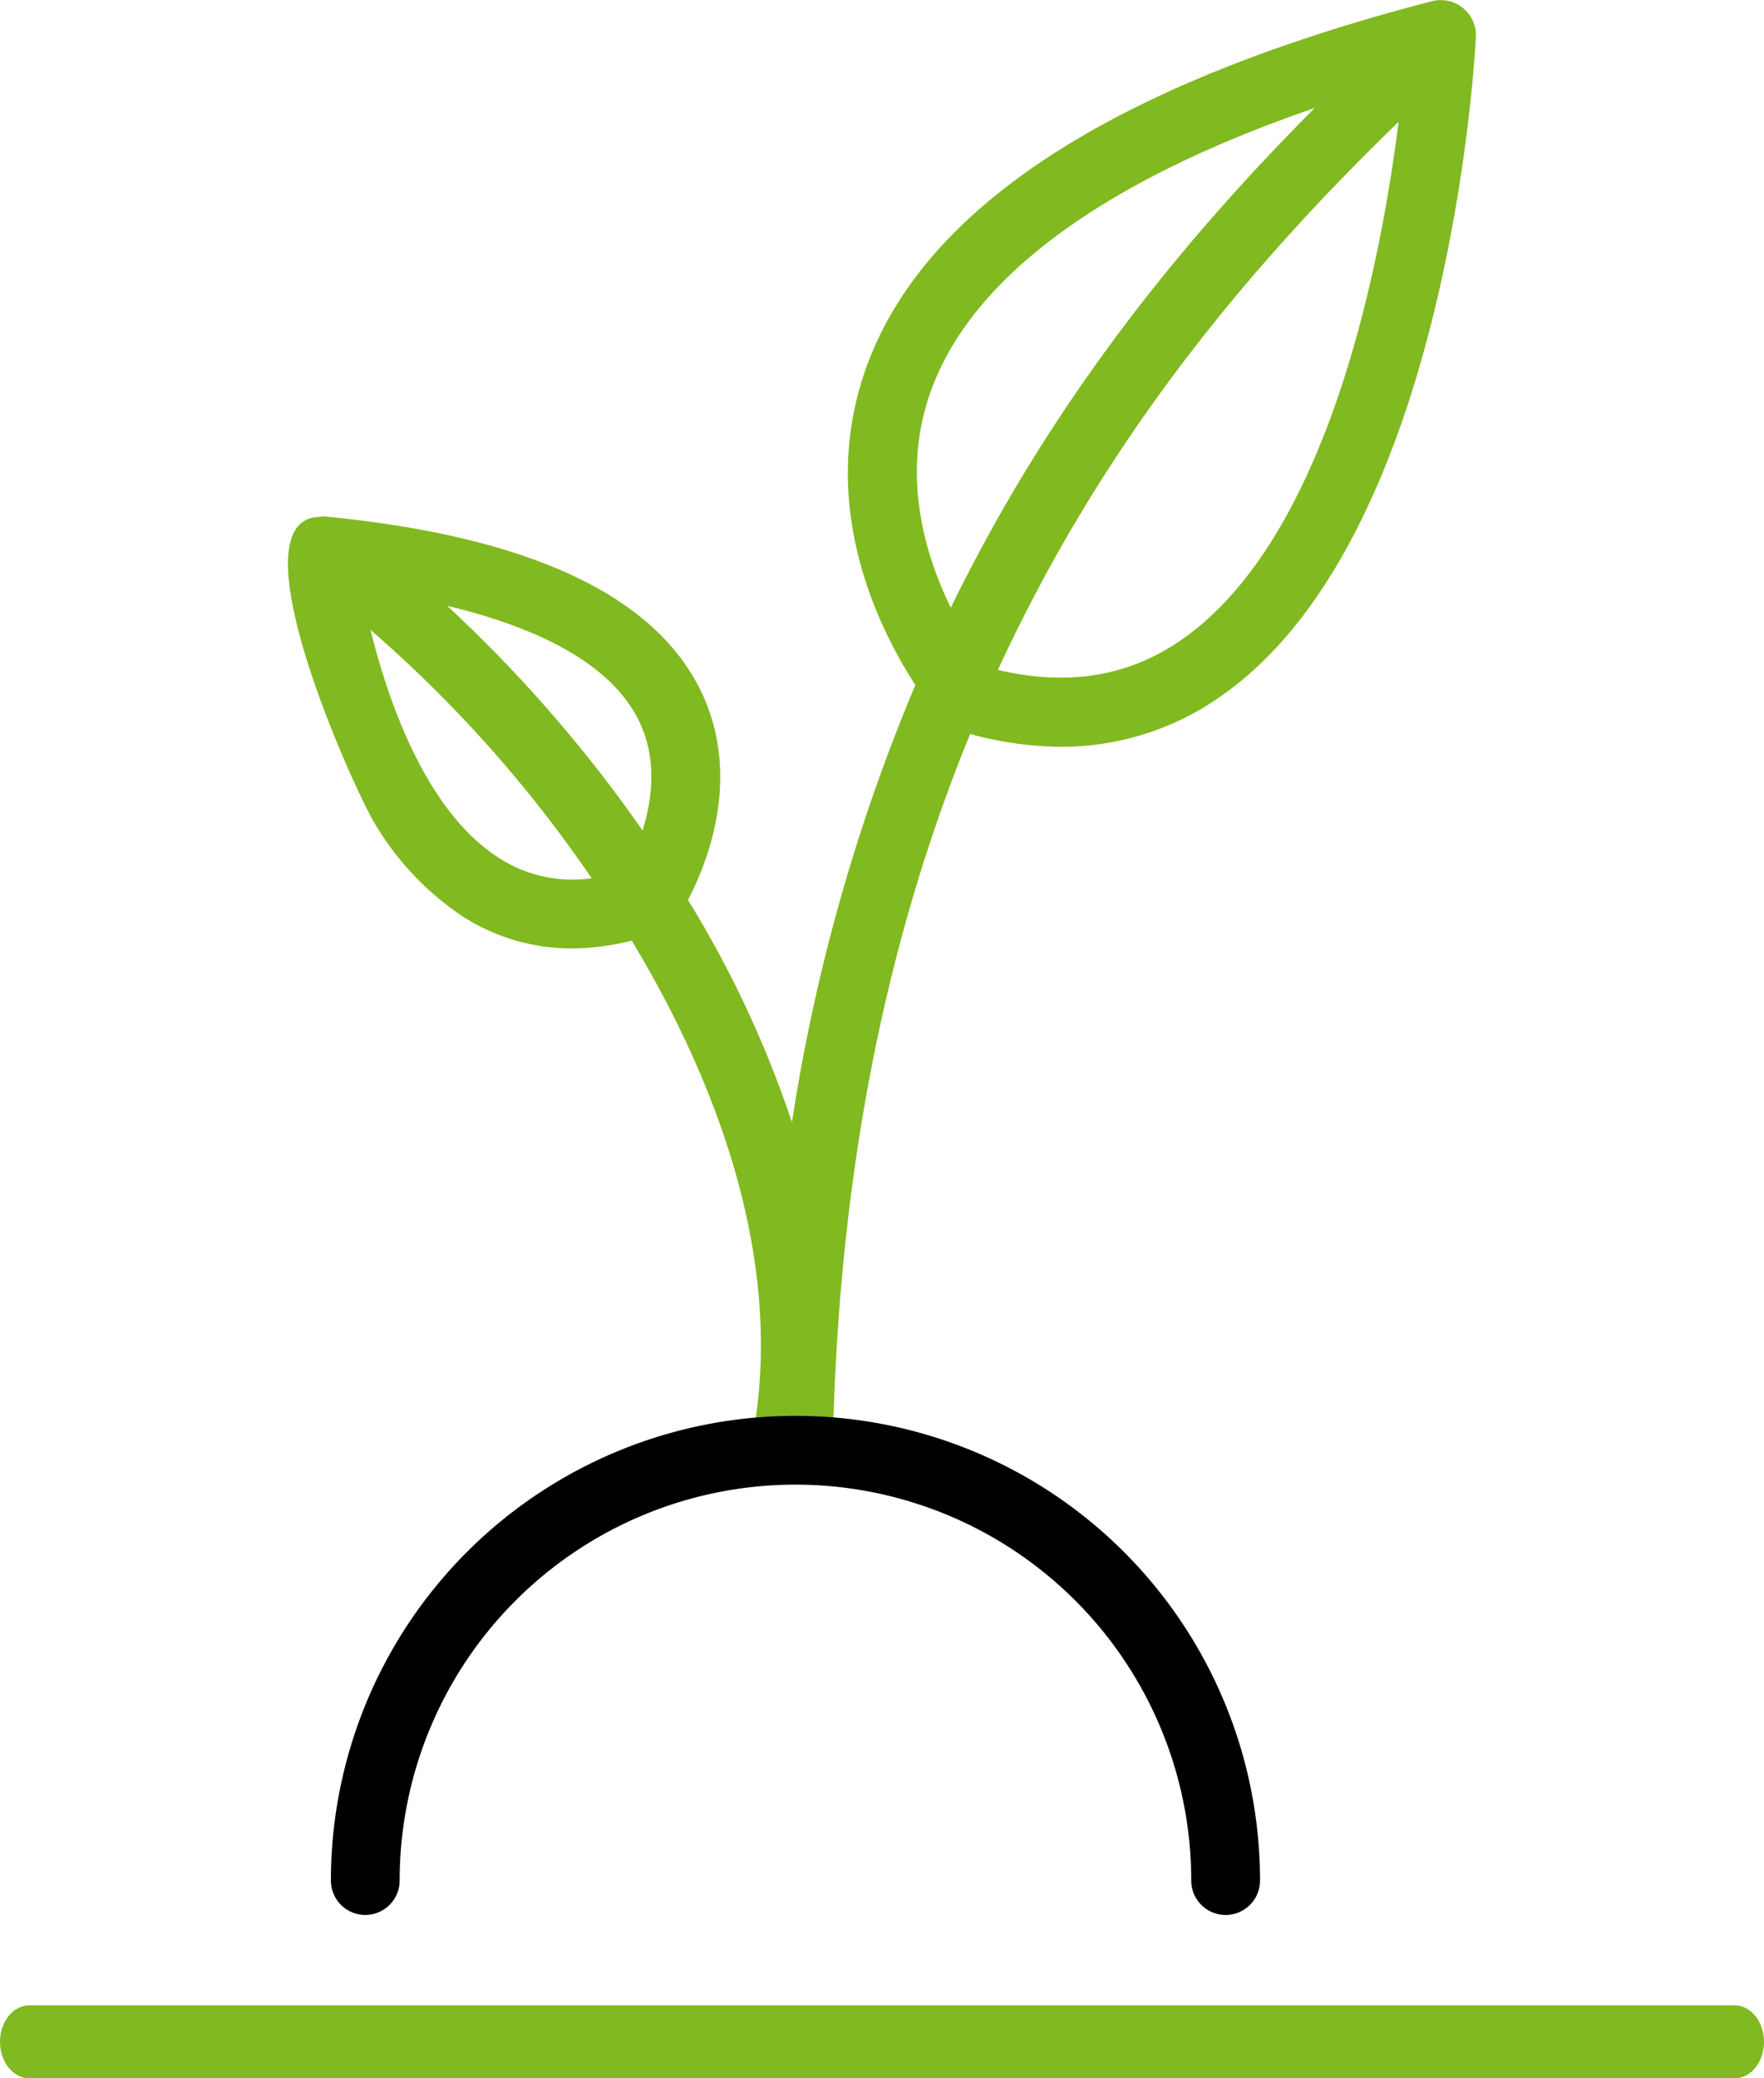
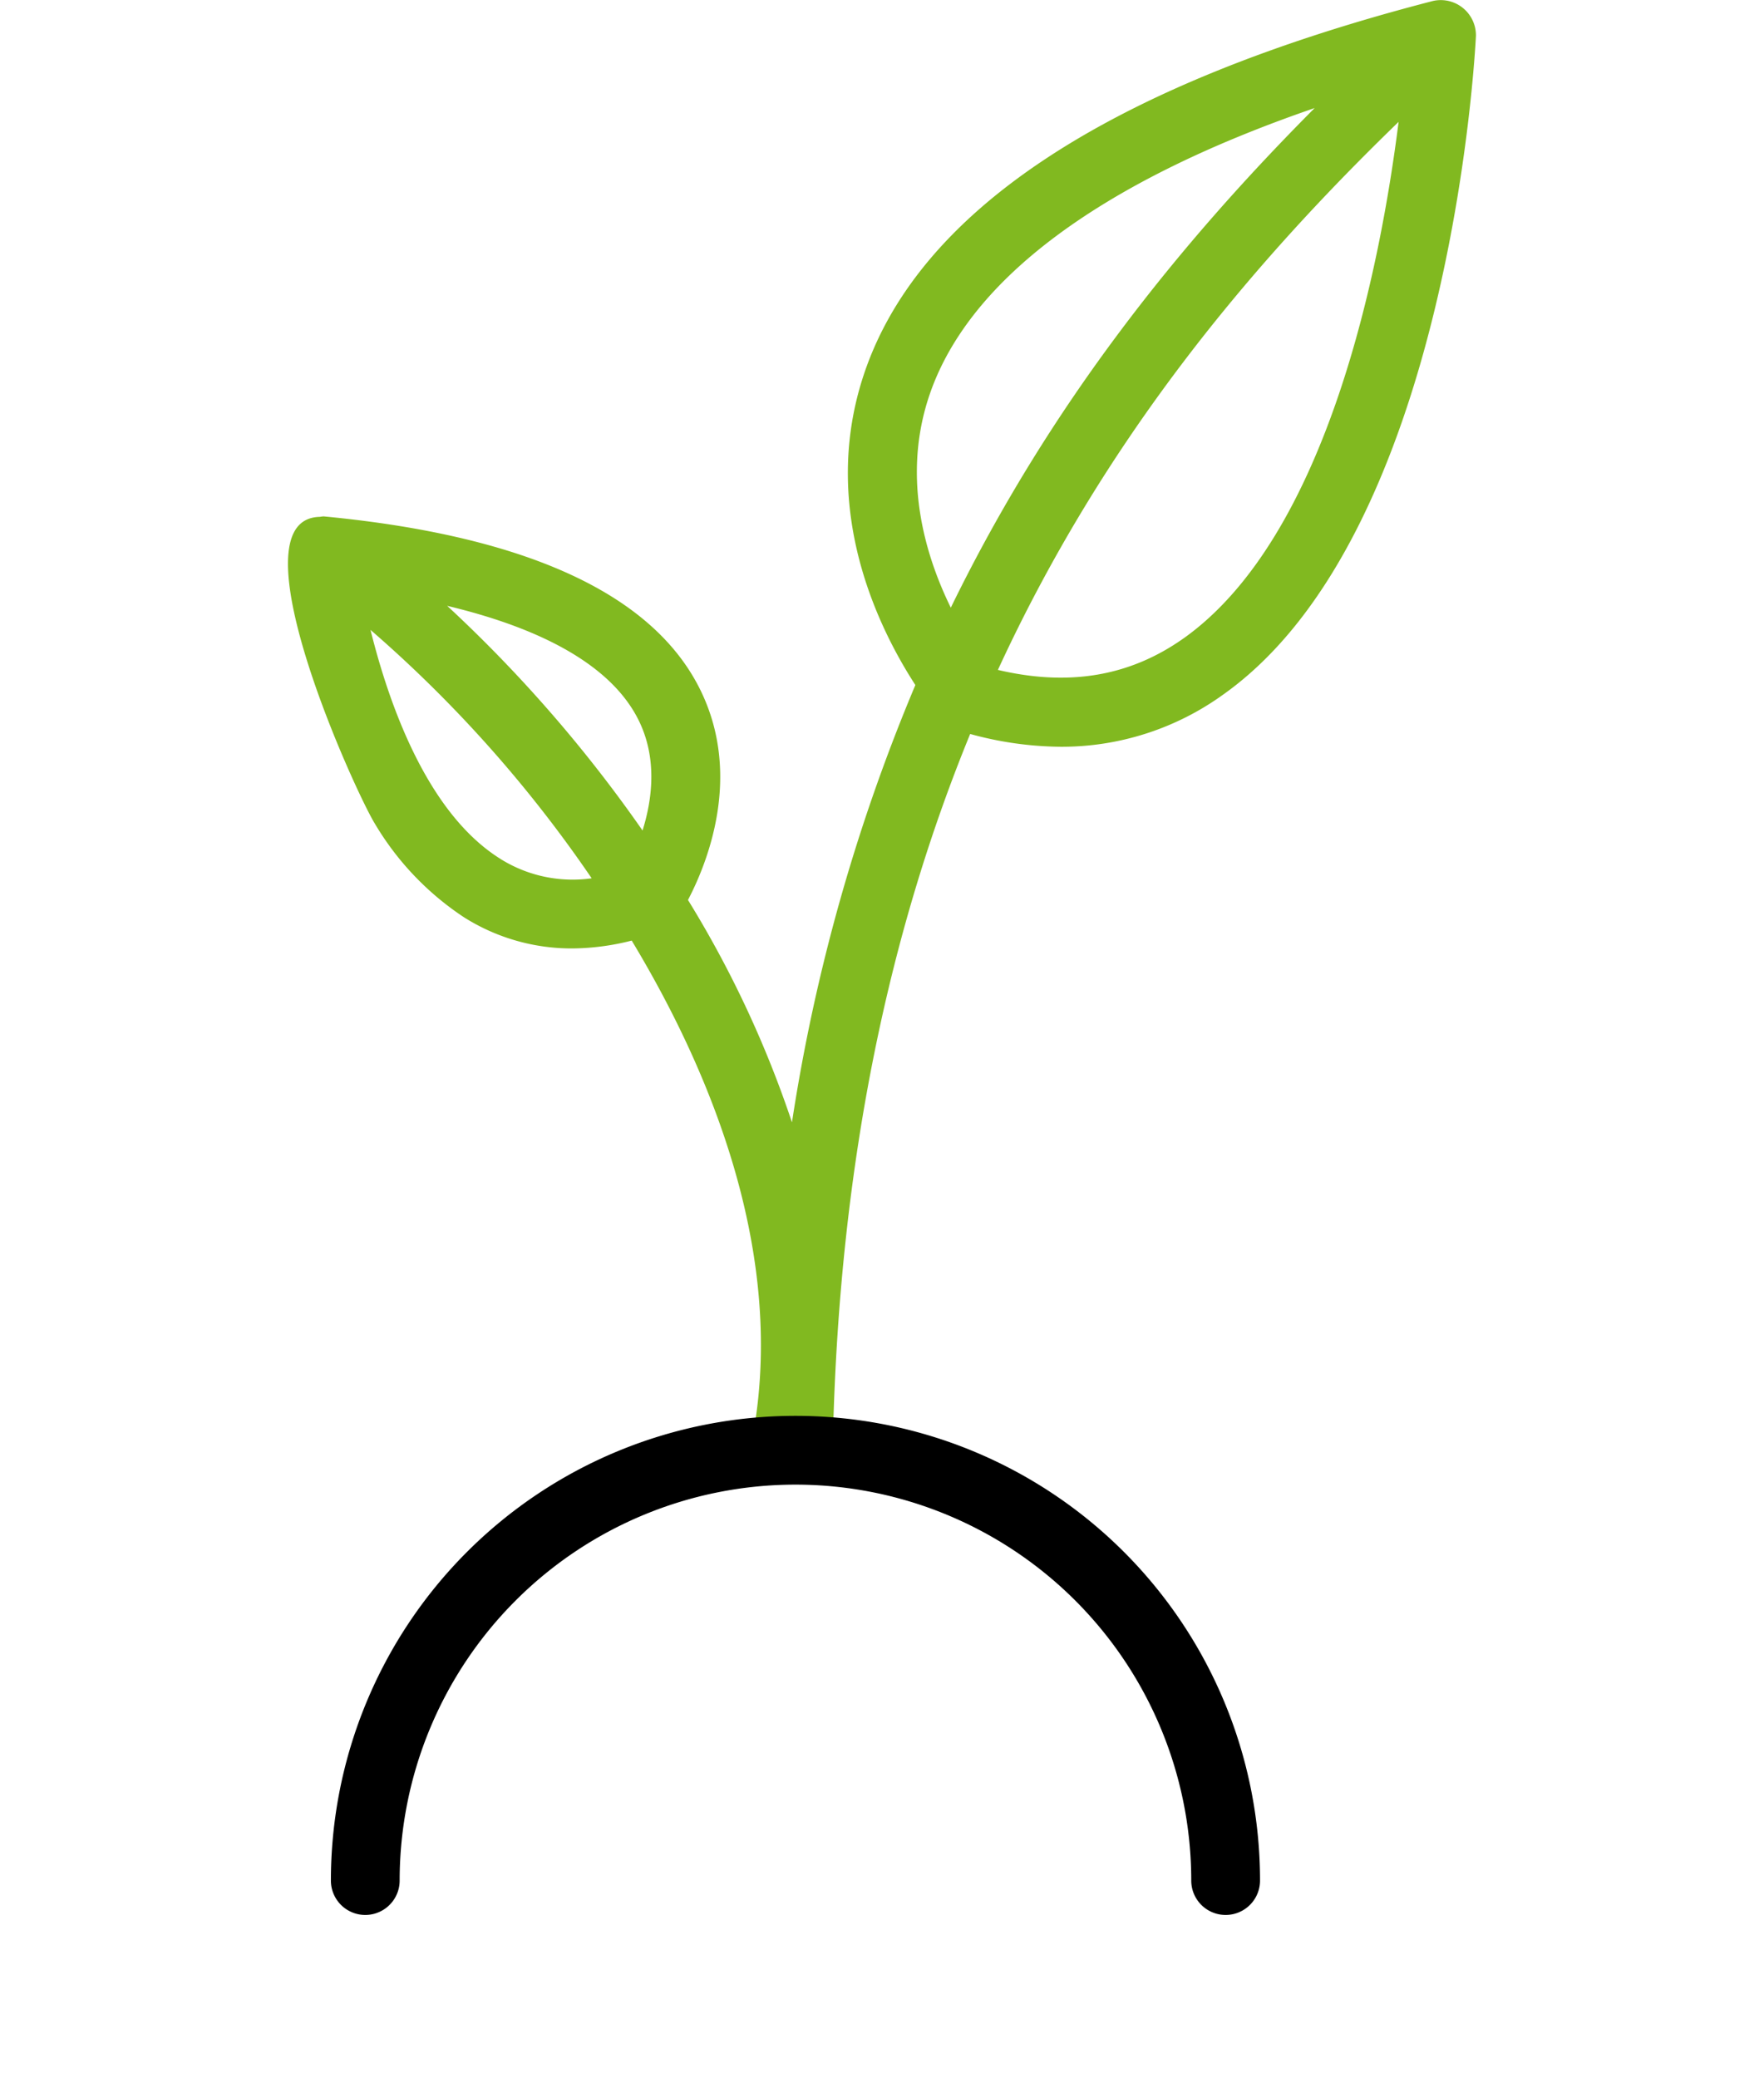
<svg xmlns="http://www.w3.org/2000/svg" width="235.422" height="277.277" viewBox="0 0 235.422 277.277">
  <g id="Group_1209" data-name="Group 1209" transform="translate(0 0)">
    <path id="Path_2430" data-name="Path 2430" d="M345.139,396.7a4.7,4.7,0,0,0-5.73-4.652c-43.581,11.258-69.216,28.273-76.194,50.564-5.51,17.593,2.252,33.218,7.111,40.7a245.786,245.786,0,0,0-16.469,58.344,142.729,142.729,0,0,0-13.877-29.667c2.583-4.936,7.175-16.354,1.821-27.667-6.152-13-23.13-20.906-50.458-23.511a4.7,4.7,0,0,0-.491.064c-11.955.239,4.808,36.9,7.372,40.99a38.446,38.446,0,0,0,11.831,12.414,26.872,26.872,0,0,0,14.483,4.175,32.827,32.827,0,0,0,7.932-1.046c11.9,19.731,20.1,42.934,16.309,65.267a4.592,4.592,0,0,0,3.757,5.294,4.828,4.828,0,0,0,.771.064,3.9,3.9,0,0,0,.4-.073,4.111,4.111,0,0,0,1.037.211,4.591,4.591,0,0,0,4.583-4.482c.895-37.613,7.817-68.249,18.313-93.847a46.644,46.644,0,0,0,12.051,1.706,36.807,36.807,0,0,0,21.63-6.9C341.547,463.34,345.006,399.426,345.139,396.7ZM233.484,488.195c2.422,5.065,1.711,10.441.431,14.524a184.805,184.805,0,0,0-26.071-29.97C221.327,475.96,230.126,481.171,233.484,488.195Zm-18.552,18.3c-9.67-6.037-14.8-20.378-17.322-30.539a171.891,171.891,0,0,1,29.516,33.14A18.16,18.16,0,0,1,214.932,506.5Zm57.06-61.216c4.959-15.712,22.694-29.011,51.623-38.944-17.937,18.006-35.241,39.352-48.559,66.657C271.675,466.1,268.619,455.972,271.991,445.283Zm34.049,31.86c-7.157,5.032-15.272,6.376-24.7,4.156,14.189-30.787,33.617-53.894,53.477-73.116C332.427,427.139,325.431,463.472,306.04,477.143Z" transform="translate(-148.162 -391.92)" fill="#81b920" />
    <g id="Group_1091" data-name="Group 1091" transform="translate(44.162 188.897)">
      <g id="Group_1090" data-name="Group 1090">
        <path id="Path_2431" data-name="Path 2431" d="M307.253,499.679a4.586,4.586,0,0,1-4.587-4.587,52.823,52.823,0,0,0-105.646,0,4.587,4.587,0,0,1-9.175,0,62,62,0,0,1,124,0A4.586,4.586,0,0,1,307.253,499.679Z" transform="translate(-187.845 -433.096)" />
      </g>
    </g>
    <g id="Group_1092" data-name="Group 1092" transform="translate(0 267.538)">
-       <path id="Path_2432" data-name="Path 2432" d="M402.859,455.474H175.284c-2.17,0-3.924-2.177-3.924-4.87s1.754-4.869,3.924-4.869H402.859c2.166,0,3.924,2.177,3.924,4.869S405.025,455.474,402.859,455.474Z" transform="translate(-171.36 -445.735)" fill="#81b920" />
-     </g>
+       </g>
  </g>
</svg>